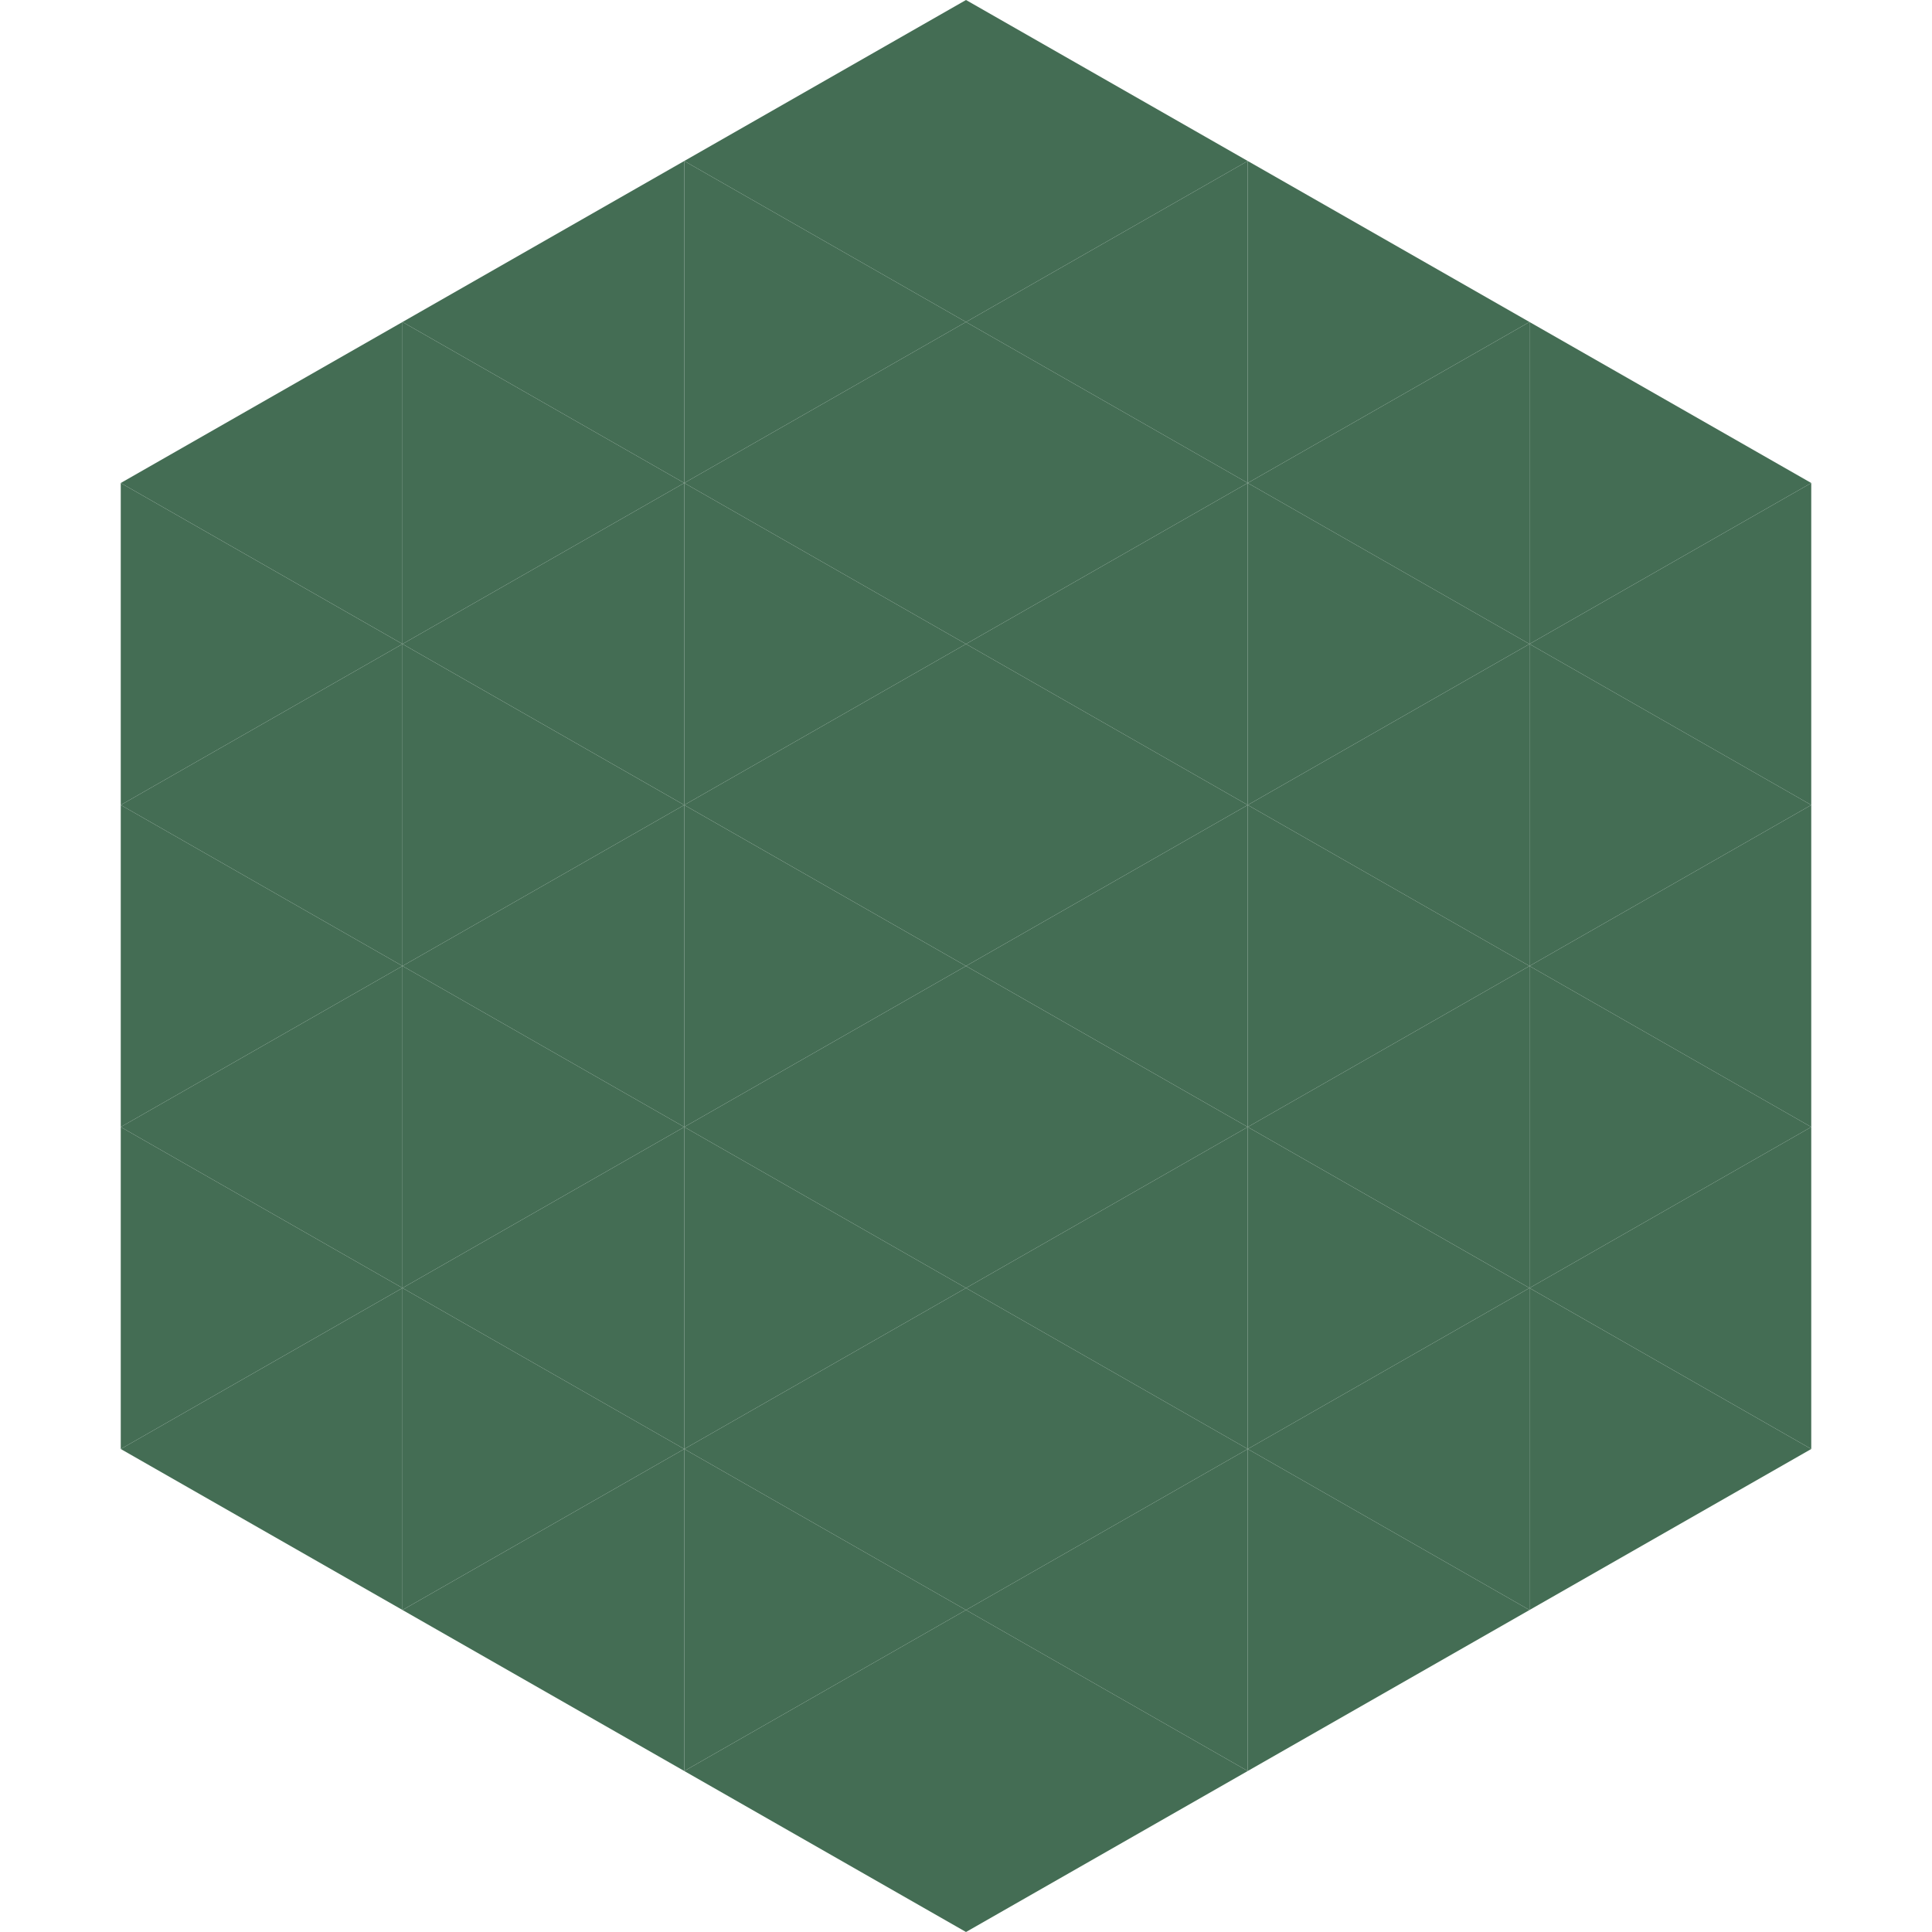
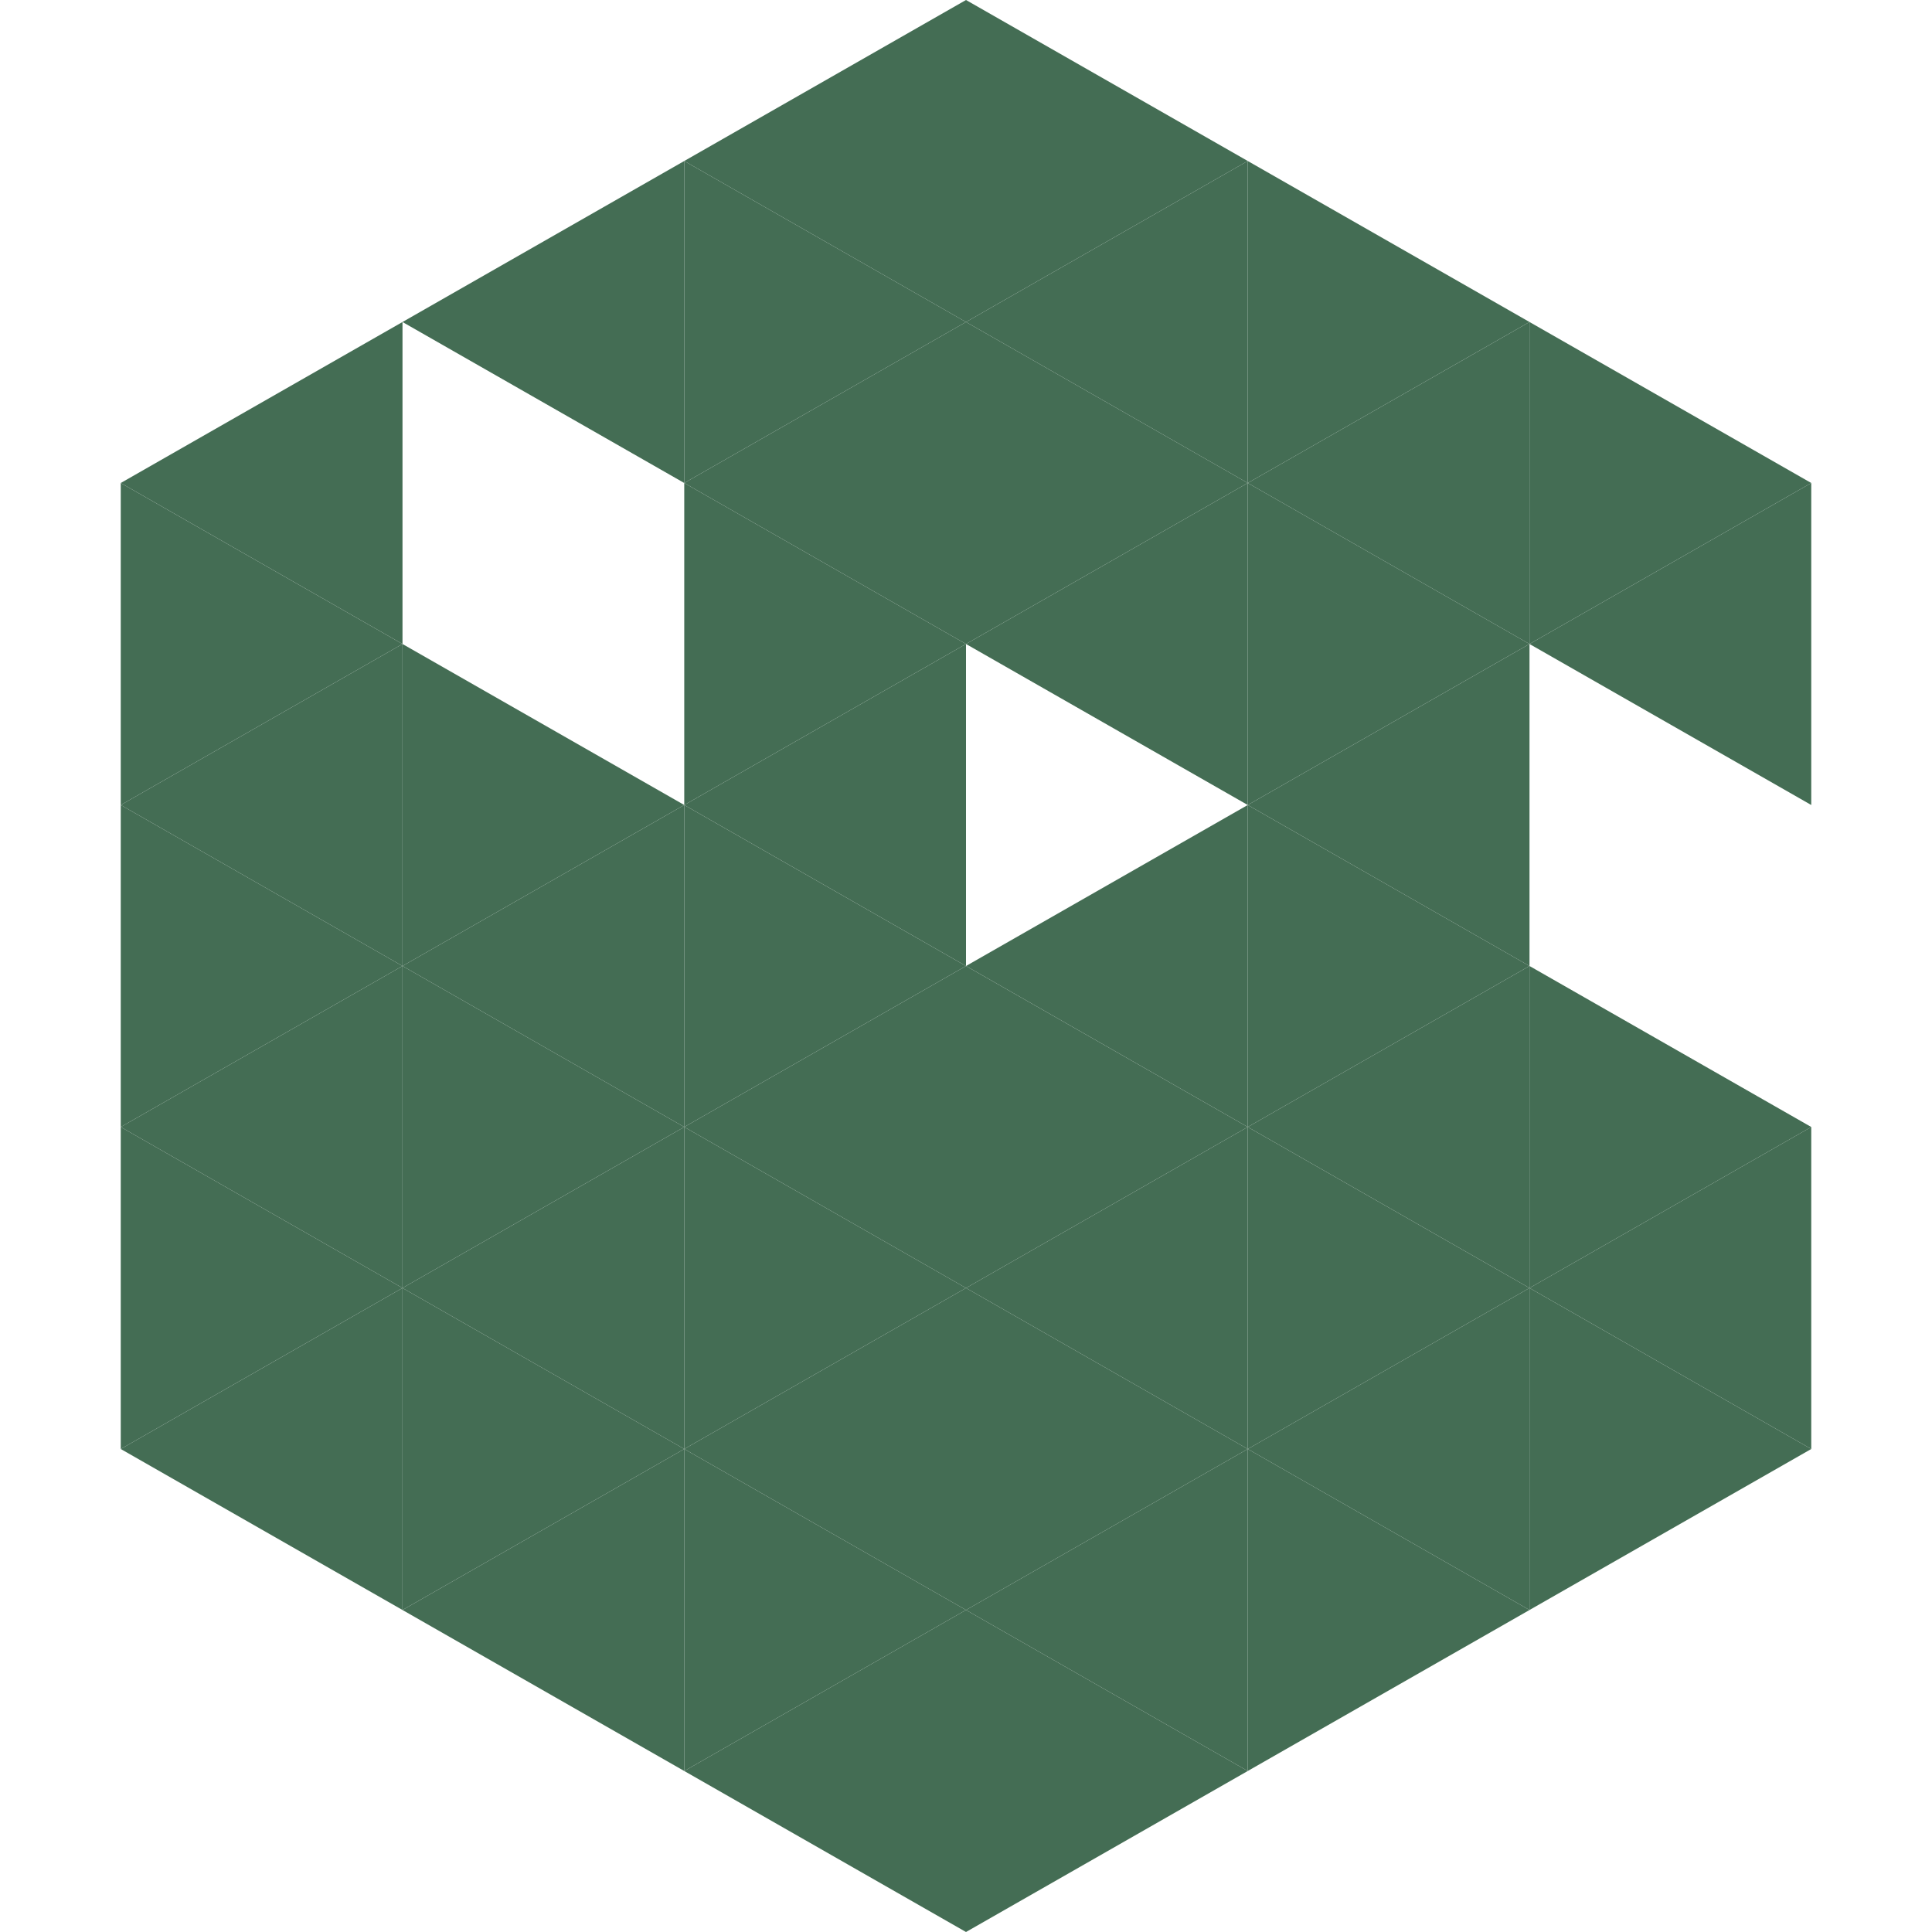
<svg xmlns="http://www.w3.org/2000/svg" width="240" height="240">
  <polygon points="50,40 15,60 50,80" style="fill:rgb(68,109,84)" />
  <polygon points="190,40 225,60 190,80" style="fill:rgb(68,109,84)" />
  <polygon points="15,60 50,80 15,100" style="fill:rgb(68,109,84)" />
  <polygon points="225,60 190,80 225,100" style="fill:rgb(68,109,84)" />
  <polygon points="50,80 15,100 50,120" style="fill:rgb(68,109,84)" />
-   <polygon points="190,80 225,100 190,120" style="fill:rgb(68,109,84)" />
  <polygon points="15,100 50,120 15,140" style="fill:rgb(68,109,84)" />
-   <polygon points="225,100 190,120 225,140" style="fill:rgb(68,109,84)" />
  <polygon points="50,120 15,140 50,160" style="fill:rgb(68,109,84)" />
  <polygon points="190,120 225,140 190,160" style="fill:rgb(68,109,84)" />
  <polygon points="15,140 50,160 15,180" style="fill:rgb(68,109,84)" />
  <polygon points="225,140 190,160 225,180" style="fill:rgb(68,109,84)" />
  <polygon points="50,160 15,180 50,200" style="fill:rgb(68,109,84)" />
  <polygon points="190,160 225,180 190,200" style="fill:rgb(68,109,84)" />
  <polygon points="15,180 50,200 15,220" style="fill:rgb(255,255,255); fill-opacity:0" />
  <polygon points="225,180 190,200 225,220" style="fill:rgb(255,255,255); fill-opacity:0" />
  <polygon points="50,0 85,20 50,40" style="fill:rgb(255,255,255); fill-opacity:0" />
  <polygon points="190,0 155,20 190,40" style="fill:rgb(255,255,255); fill-opacity:0" />
  <polygon points="85,20 50,40 85,60" style="fill:rgb(68,109,84)" />
  <polygon points="155,20 190,40 155,60" style="fill:rgb(68,109,84)" />
-   <polygon points="50,40 85,60 50,80" style="fill:rgb(68,109,84)" />
  <polygon points="190,40 155,60 190,80" style="fill:rgb(68,109,84)" />
-   <polygon points="85,60 50,80 85,100" style="fill:rgb(68,109,84)" />
  <polygon points="155,60 190,80 155,100" style="fill:rgb(68,109,84)" />
  <polygon points="50,80 85,100 50,120" style="fill:rgb(68,109,84)" />
  <polygon points="190,80 155,100 190,120" style="fill:rgb(68,109,84)" />
  <polygon points="85,100 50,120 85,140" style="fill:rgb(68,109,84)" />
  <polygon points="155,100 190,120 155,140" style="fill:rgb(68,109,84)" />
  <polygon points="50,120 85,140 50,160" style="fill:rgb(68,109,84)" />
  <polygon points="190,120 155,140 190,160" style="fill:rgb(68,109,84)" />
  <polygon points="85,140 50,160 85,180" style="fill:rgb(68,109,84)" />
  <polygon points="155,140 190,160 155,180" style="fill:rgb(68,109,84)" />
  <polygon points="50,160 85,180 50,200" style="fill:rgb(68,109,84)" />
  <polygon points="190,160 155,180 190,200" style="fill:rgb(68,109,84)" />
  <polygon points="85,180 50,200 85,220" style="fill:rgb(68,109,84)" />
  <polygon points="155,180 190,200 155,220" style="fill:rgb(68,109,84)" />
  <polygon points="120,0 85,20 120,40" style="fill:rgb(68,109,84)" />
  <polygon points="120,0 155,20 120,40" style="fill:rgb(68,109,84)" />
  <polygon points="85,20 120,40 85,60" style="fill:rgb(68,109,84)" />
  <polygon points="155,20 120,40 155,60" style="fill:rgb(68,109,84)" />
  <polygon points="120,40 85,60 120,80" style="fill:rgb(68,109,84)" />
  <polygon points="120,40 155,60 120,80" style="fill:rgb(68,109,84)" />
  <polygon points="85,60 120,80 85,100" style="fill:rgb(68,109,84)" />
  <polygon points="155,60 120,80 155,100" style="fill:rgb(68,109,84)" />
  <polygon points="120,80 85,100 120,120" style="fill:rgb(68,109,84)" />
-   <polygon points="120,80 155,100 120,120" style="fill:rgb(68,109,84)" />
  <polygon points="85,100 120,120 85,140" style="fill:rgb(68,109,84)" />
  <polygon points="155,100 120,120 155,140" style="fill:rgb(68,109,84)" />
  <polygon points="120,120 85,140 120,160" style="fill:rgb(68,109,84)" />
  <polygon points="120,120 155,140 120,160" style="fill:rgb(68,109,84)" />
  <polygon points="85,140 120,160 85,180" style="fill:rgb(68,109,84)" />
  <polygon points="155,140 120,160 155,180" style="fill:rgb(68,109,84)" />
  <polygon points="120,160 85,180 120,200" style="fill:rgb(68,109,84)" />
  <polygon points="120,160 155,180 120,200" style="fill:rgb(68,109,84)" />
  <polygon points="85,180 120,200 85,220" style="fill:rgb(68,109,84)" />
  <polygon points="155,180 120,200 155,220" style="fill:rgb(68,109,84)" />
  <polygon points="120,200 85,220 120,240" style="fill:rgb(68,109,84)" />
  <polygon points="120,200 155,220 120,240" style="fill:rgb(68,109,84)" />
  <polygon points="85,220 120,240 85,260" style="fill:rgb(255,255,255); fill-opacity:0" />
  <polygon points="155,220 120,240 155,260" style="fill:rgb(255,255,255); fill-opacity:0" />
</svg>